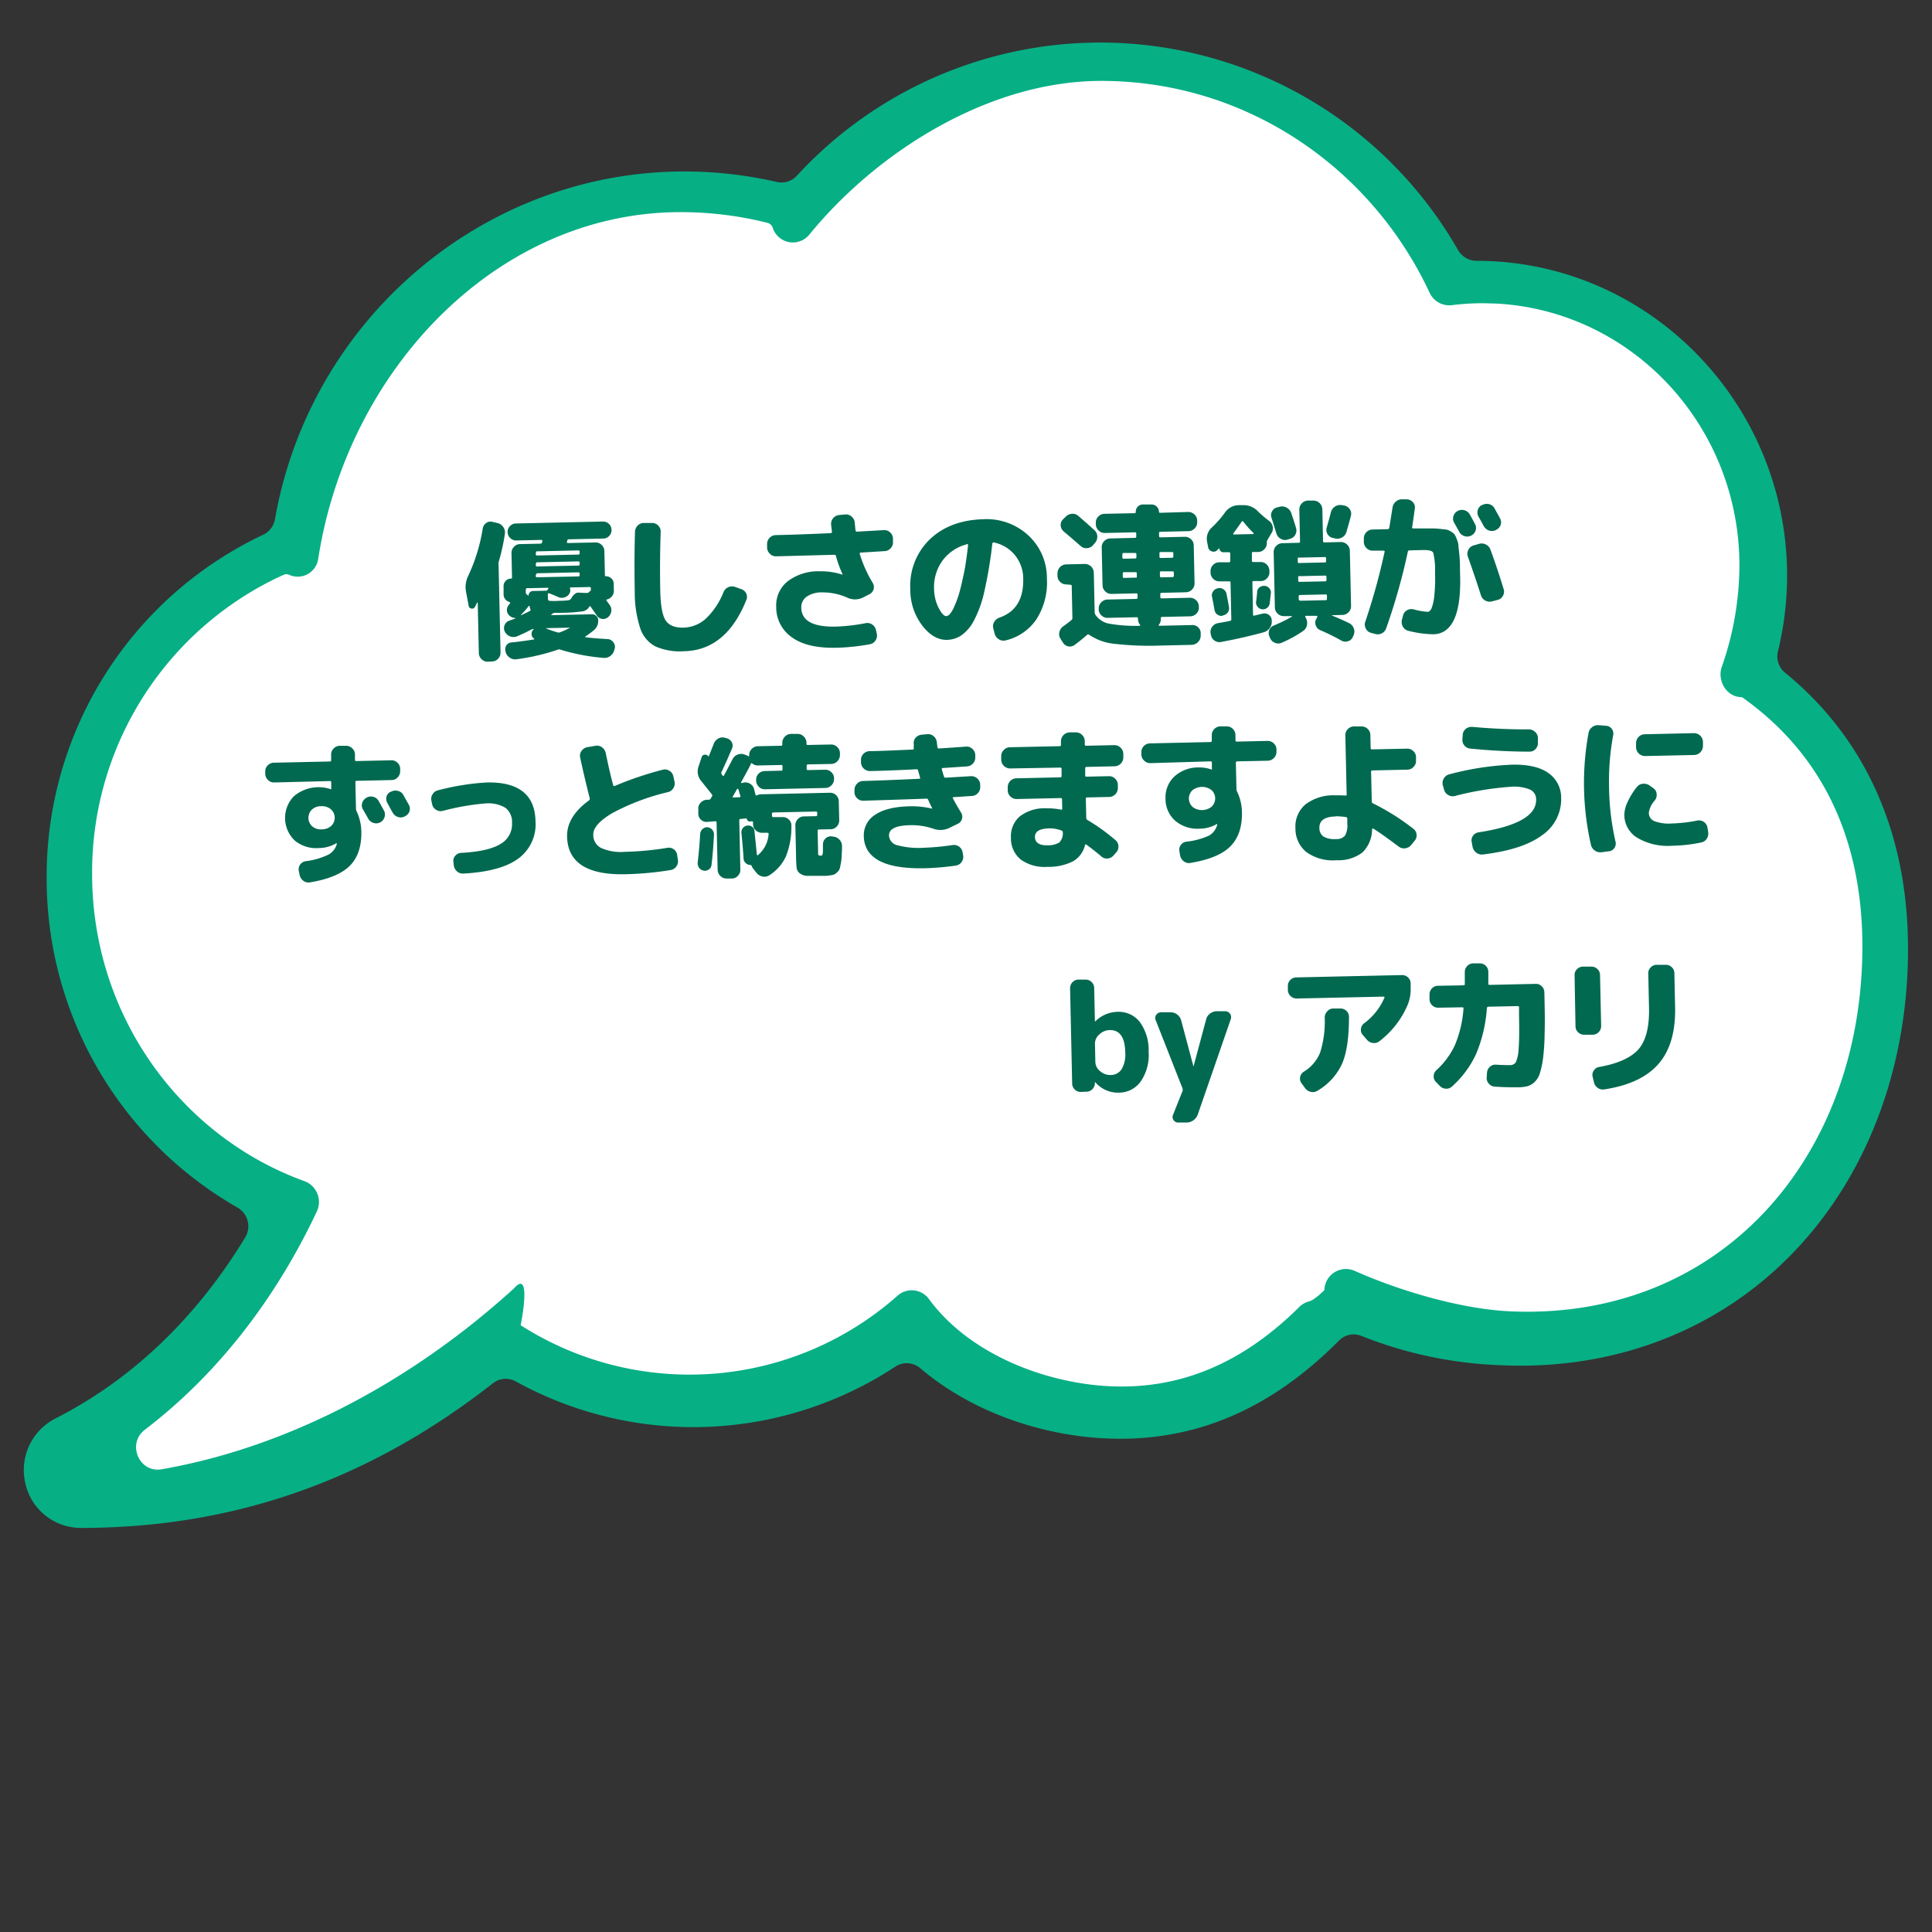
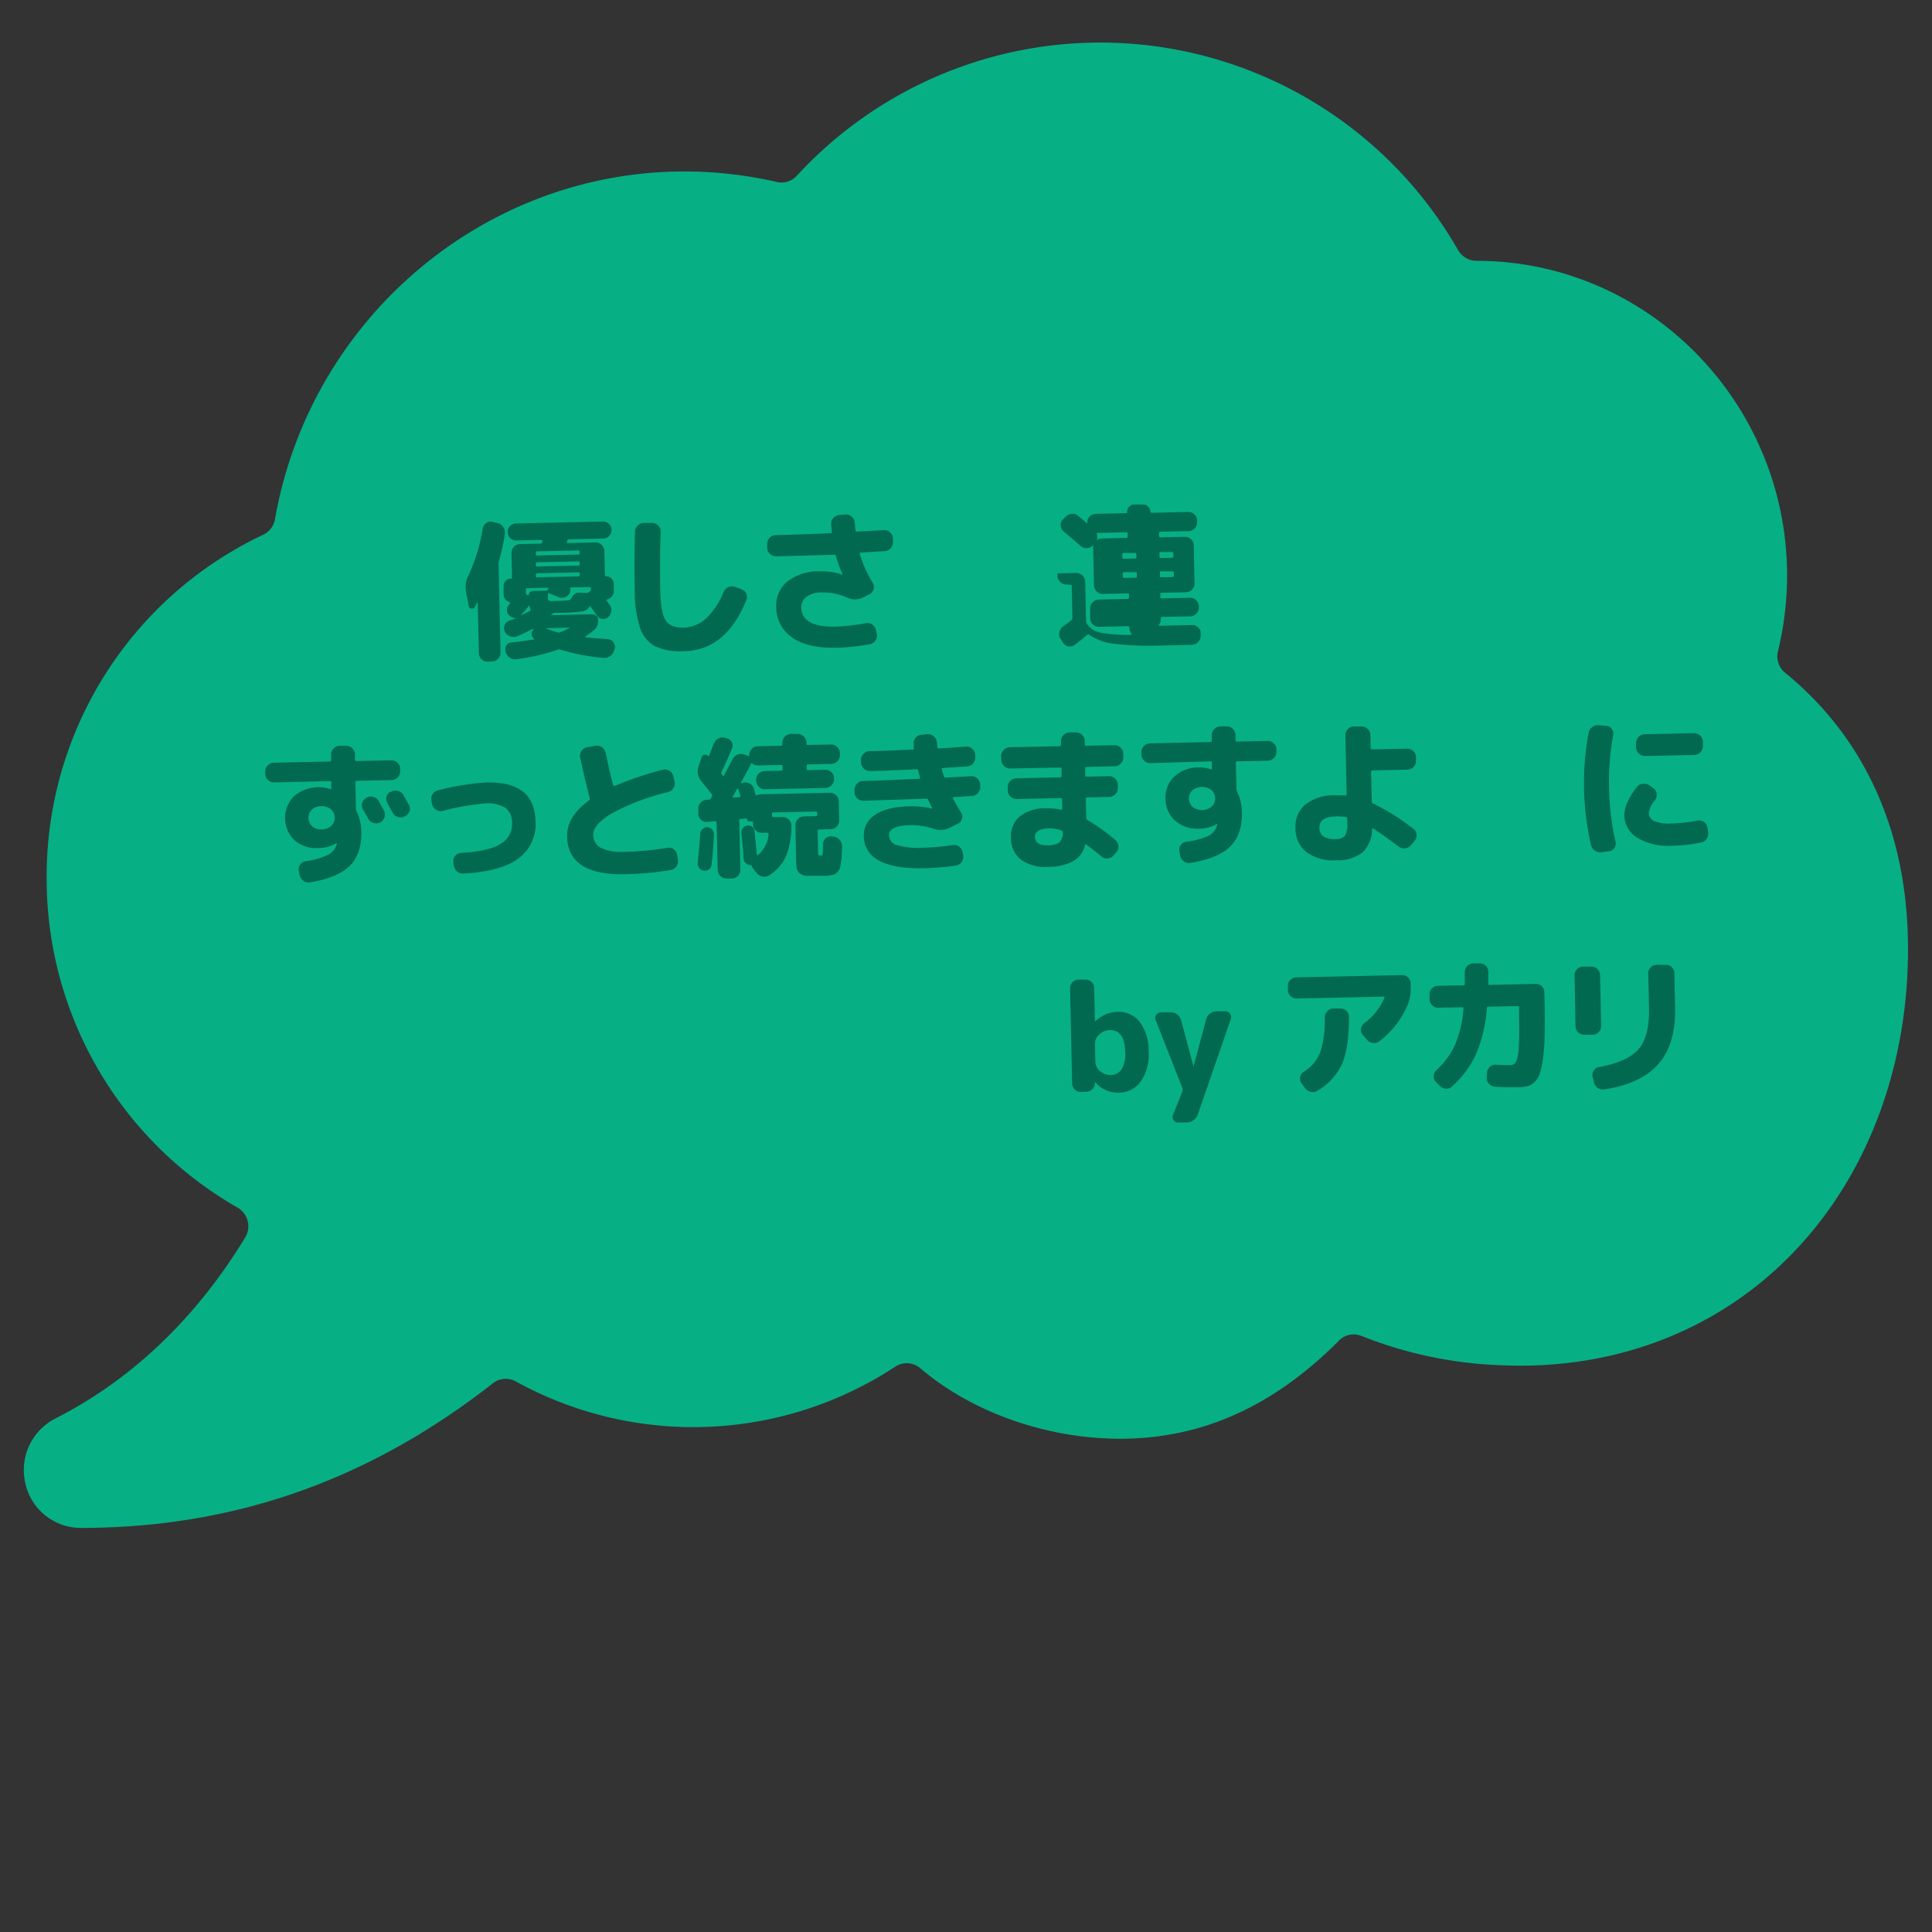
<svg xmlns="http://www.w3.org/2000/svg" id="レイヤー_1" data-name="レイヤー 1" viewBox="0 0 400 400">
  <rect x="0" y="0" width="400" height="400" fill="#333333" stroke="none" />
  <defs>
    <style>.cls-1{fill:#07af85;}.cls-2{fill:#fff;}.cls-3{fill:#006950;}</style>
  </defs>
  <path class="cls-1" d="M369.57,139.27a4.37,4.37,0,0,1-1.47-4.4A66.37,66.37,0,0,0,370,119.24C370,83.26,341.13,54,305.7,54h0a4.44,4.44,0,0,1-3.82-2.22A85.35,85.35,0,0,0,165,36.36a4.3,4.3,0,0,1-4.11,1.33A85.47,85.47,0,0,0,141.7,35.5c-41.73,0-77.53,30.7-84.77,72a4.38,4.38,0,0,1-2.44,3.21,78.21,78.21,0,0,0-44.83,71A78.42,78.42,0,0,0,49.15,250a4.46,4.46,0,0,1,1.62,6.19C43,269,30.54,284,11.45,293.69a12,12,0,0,0-6.2,13.44,11.77,11.77,0,0,0,11.46,9.21c31.65,0,59.6-9.8,85.32-29.93a4.28,4.28,0,0,1,4.72-.42,76.12,76.12,0,0,0,78.63-3.05,4.3,4.3,0,0,1,5.17.35c8.79,7.47,20.67,12.52,33.43,14.1a66.25,66.25,0,0,0,7.91.49c16.89,0,31.77-6.67,45.36-20.35a4.24,4.24,0,0,1,4.62-.94,86.06,86.06,0,0,0,29,6.07c1.33.06,2.64.09,3.9.09,22.93,0,43.66-9,58.37-25.43,14.12-15.74,21.89-37.32,21.89-60.76C395.07,172.6,386.27,152.89,369.57,139.27Z" />
-   <path class="cls-2" d="M360.76,144.41c-1-.68,1,.65,0,0a.77.77,0,0,0-.34-.08c-3-.1-5-3.49-3.9-6.38a64,64,0,0,0,3.61-20.84c0-29.11-22.4-52.87-50.53-54.27-.87,0-1.74-.06-2.62-.06a51.67,51.67,0,0,0-6.38.4A4.46,4.46,0,0,1,296,60.63c-12.11-25.95-38-43.88-68-43.88-23.13,0-46.27,14.48-60.47,31.86A4.38,4.38,0,0,1,160,47.2a1.55,1.55,0,0,0-1.1-1.06l-1.57-.38a73.8,73.8,0,0,0-16.45-1.84c-37.78,0-68.9,32.38-75,71.8A4.29,4.29,0,0,1,59.84,119a1.33,1.33,0,0,0-1.09,0c-.94.42-1.87.86-2.79,1.33a67.66,67.66,0,0,0-36.89,60.59c0,29.38,18.35,54.36,44,63.64a4.59,4.59,0,0,1,2.53,6.25C59.31,264.2,48.28,282.06,30,296c-3.79,2.89-1.21,9,3.45,8.2,26.07-4.55,51.56-18,72.94-37.43,3.55-4.08,1.77,5.9,1.4,7.6h0a64.91,64.91,0,0,0,78.05-6.12,4.41,4.41,0,0,1,6.5.72c7.2,9.82,20.17,16,33.33,17.68,18.4,2.28,32.3-5.14,43.28-16a4.56,4.56,0,0,1,2.11-1.22c1.14-.29,3.07-2.26,3.07-2.26a.4.4,0,0,0,.08-.24,4.46,4.46,0,0,1,6.22-3.83c10.08,4.48,22.73,8,32.35,8.4,43.56,1.89,72.81-32.05,72.81-75.61C385.57,176.91,379.5,157.7,360.76,144.41Z" />
  <path class="cls-3" d="M101,137a1.84,1.84,0,0,1-1.86-1.78l-.23-10.43a.1.1,0,0,0-.1-.06l-.49.94a.63.63,0,0,1-.73.32.66.66,0,0,1-.56-.58l-.54-2.87A5.25,5.25,0,0,1,97,119.1a36.54,36.54,0,0,0,2.95-9.7,1.71,1.71,0,0,1,.73-1.13,1.51,1.51,0,0,1,1.29-.22l1,.23a2,2,0,0,1,1.21.82,1.9,1.9,0,0,1,.35,1.42,41.81,41.81,0,0,1-1.22,5.6,1.45,1.45,0,0,0-.09.54l.41,18.43a1.79,1.79,0,0,1-.5,1.29,1.69,1.69,0,0,1-1.25.57Zm26.09-14.69a1.7,1.7,0,0,1-.38,1.13,1.86,1.86,0,0,1-1,.66c-.17.05-.21.14-.12.26l.66.92a1.82,1.82,0,0,1,.3,1.35,1.9,1.9,0,0,1-.7,1.18,1.48,1.48,0,0,1-1.22.32,1.51,1.51,0,0,1-1.06-.68q-1-1.45-1.29-1.86c-.09-.13-.17-.13-.25,0a2,2,0,0,1-1.53,1,35.7,35.7,0,0,1-4.56.29l-1.15,0a.69.69,0,0,0-.41.2l0,0-.11.08a.38.38,0,0,0-.11.08s-.05.08,0,.12a.1.1,0,0,0,.09,0l8.29-.18a1.24,1.24,0,0,1,.92.35,1.21,1.21,0,0,1,.39.87,2.51,2.51,0,0,1-.92,2.1c-.69.55-1.28,1-1.76,1.29a.06.06,0,0,0,0,.09.1.1,0,0,0,.1.07c1.41.16,3,.28,4.62.37A1.55,1.55,0,0,1,127,133a1.43,1.43,0,0,1,.28,1.24l-.09.29a2.12,2.12,0,0,1-.79,1.25,2,2,0,0,1-1.41.43,41.76,41.76,0,0,1-9-1.72.54.54,0,0,0-.45,0,44.19,44.19,0,0,1-8.59,2,1.94,1.94,0,0,1-1.42-.33,2.14,2.14,0,0,1-.86-1.19l0-.16a1.47,1.47,0,0,1,.21-1.26A1.45,1.45,0,0,1,106,133c1.38-.14,2.89-.34,4.53-.61a.08.08,0,0,0,.08-.07.08.08,0,0,0,0-.09s0,0,0,0,0,0,0,0a1.08,1.08,0,0,1-.55-.94,1.19,1.19,0,0,1,.44-1l0,0a0,0,0,0,0,0-.06.09.09,0,0,0-.07,0,1,1,0,0,0-.41.1c-1.2.63-2.23,1.11-3.07,1.45a2,2,0,0,1-2.46-1.07v0a1.59,1.59,0,0,1,0-1.33,1.62,1.62,0,0,1,1-.9c.42-.14.84-.29,1.24-.45a.12.12,0,0,0,0-.09,1.73,1.73,0,0,1-1.29-.52,1.49,1.49,0,0,1-.49-1.12,1.59,1.59,0,0,1,.47-1.15l.09-.12.09-.11a.16.16,0,0,0,0-.16.14.14,0,0,0-.12-.12,1.66,1.66,0,0,1-1.22-1.68l0-1.56a1.55,1.55,0,0,1,.42-1.12,1.49,1.49,0,0,1,1.08-.48c.17,0,.26-.08.25-.23l-.11-5.06a1.79,1.79,0,0,1,.5-1.29,1.69,1.69,0,0,1,1.25-.57l4.23-.09a.36.36,0,0,0,.34-.24.31.31,0,0,0,.06-.13.49.49,0,0,0,0-.12c0-.2,0-.29-.2-.29l-5.18.12a1.76,1.76,0,0,1-1.8-1.73,1.65,1.65,0,0,1,.49-1.25,1.67,1.67,0,0,1,1.23-.54l18-.4a1.74,1.74,0,0,1,1.79,1.72,1.72,1.72,0,0,1-.48,1.26,1.69,1.69,0,0,1-1.24.54l-7.1.16a.32.32,0,0,0-.35.26.28.28,0,0,1,0,.11.31.31,0,0,1-.07.12c0,.19,0,.28.2.28l5.7-.12a1.72,1.72,0,0,1,1.29.51,1.76,1.76,0,0,1,.57,1.27l.11,5a.2.2,0,0,0,.23.22,1.59,1.59,0,0,1,1.6,1.53Zm-19.23,5.07c.53-.23,1.15-.52,1.84-.88.15-.09.19-.19.12-.32a3.34,3.34,0,0,1-.17-.64s0-.07-.07-.11-.07,0-.09,0a14.33,14.33,0,0,1-1.63,1.86.09.09,0,0,0,0,.06S107.85,127.35,107.87,127.35Zm1-5.31v.64a.48.48,0,0,0,.23.38h0a0,0,0,0,1,0,0l.29.22a0,0,0,0,0,.07,0,.09.09,0,0,0,0-.07.78.78,0,0,1,.26-.61.9.9,0,0,1,.61-.27l2.72-.06a.45.45,0,0,0,.38-.26l.1-.13a.12.12,0,0,0,0-.15.15.15,0,0,0-.15-.07l-4.38.09C109,121.79,108.87,121.87,108.88,122Zm2.07-7.63v.29c0,.19.09.29.26.28l8.54-.19a.25.25,0,0,0,.28-.29v-.29a.26.26,0,0,0-.3-.28l-8.54.19C111,114.12,111,114.22,111,114.41Zm0,2.24V117c0,.19.09.29.26.28l8.54-.18a.26.26,0,0,0,.28-.3v-.32c0-.17-.1-.25-.3-.25l-8.54.19C111.08,116.39,111,116.48,111,116.65Zm0,2.27v.32a.22.22,0,0,0,.26.25l8.54-.18c.19,0,.29-.1.28-.27v-.32c0-.17-.1-.25-.3-.25l-8.54.19A.23.23,0,0,0,111.05,118.92Zm7.06,11-4.86.1s-.07,0-.07,0,0,0,0,.06a21.13,21.13,0,0,0,2.35.81.69.69,0,0,0,.51,0,15.29,15.29,0,0,0,2-.91S118.13,129.93,118.11,129.91Zm3.87-7.32a.87.87,0,0,1,.22-.17.38.38,0,0,0,.25-.39v-.29c0-.17-.1-.25-.29-.24l-3.84.08c-.17,0-.23.08-.19.23a1.25,1.25,0,0,1-.13,1.06,1.6,1.6,0,0,1-.95.75,1.79,1.79,0,0,1-1.25,0c-1.16-.51-1.82-.78-2-.82s-.25,0-.25.19l0,.84c0,.29.11.47.3.52a12.14,12.14,0,0,0,2,0,17.48,17.48,0,0,0,1.88-.1.86.86,0,0,0,.64-.37c.48-.84,1-1.25,1.51-1.22l1.57.07A1.08,1.08,0,0,0,122,122.59Z" />
  <path class="cls-3" d="M141.62,134.83a12.6,12.6,0,0,1-5.93-1,6.6,6.6,0,0,1-3.14-3.76,23.88,23.88,0,0,1-1.13-7.6q-.13-6.49.05-12.39a1.94,1.94,0,0,1,.58-1.3,1.77,1.77,0,0,1,1.3-.5h1.7a1.68,1.68,0,0,1,1.24.55,1.73,1.73,0,0,1,.5,1.27c-.15,4.18-.17,8.27-.09,12.26q.11,4.64,1.15,6.14t3.66,1.44a7.13,7.13,0,0,0,4.57-1.8,15.33,15.33,0,0,0,3.72-5.56,1.91,1.91,0,0,1,2.38-1.07l1.25.45a1.72,1.72,0,0,1,1.07.92,1.65,1.65,0,0,1,0,1.39Q150.32,134.64,141.62,134.83Z" />
  <path class="cls-3" d="M160.69,115.18a1.77,1.77,0,0,1-1.29-.52,1.8,1.8,0,0,1-.58-1.27v-.73a1.8,1.8,0,0,1,.51-1.3,1.76,1.76,0,0,1,1.27-.57q5-.11,11.42-.41c.15,0,.22-.1.22-.29s-.11-.81-.17-1.53a1.74,1.74,0,0,1,.44-1.29,1.86,1.86,0,0,1,1.22-.64l1.28-.12a1.77,1.77,0,0,1,1.3.43,1.81,1.81,0,0,1,.65,1.22c.06.72.12,1.28.17,1.66,0,.17.11.25.32.25l5.53-.31a1.67,1.67,0,0,1,1.29.45,1.74,1.74,0,0,1,.61,1.23l0,.74a1.72,1.72,0,0,1-.46,1.3,1.68,1.68,0,0,1-1.23.62l-5,.31c-.17,0-.23.1-.18.29a26,26,0,0,0,2.69,6,1.66,1.66,0,0,1-.65,2.31l-1.4.71a3.73,3.73,0,0,1-3.26,0,12.49,12.49,0,0,0-5.24-1.07,5.34,5.34,0,0,0-3.18.91,2.65,2.65,0,0,0-1.07,2.29c.06,2.69,2.46,4,7.22,3.88a39.48,39.48,0,0,0,6.1-.71,1.72,1.72,0,0,1,1.35.27,1.88,1.88,0,0,1,.79,1.15l.18.8a1.78,1.78,0,0,1-.28,1.36,1.67,1.67,0,0,1-1.15.78,44.8,44.8,0,0,1-6.89.73q-6.09.14-9.25-2.15a7.53,7.53,0,0,1-3.26-6.28,6.36,6.36,0,0,1,2.31-5.28,10.47,10.47,0,0,1,6.74-2.12,14.07,14.07,0,0,1,4.66.7l.06,0v0a24.9,24.9,0,0,1-1.4-3.84.31.31,0,0,0-.35-.28Q164.65,115.08,160.69,115.18Z" />
-   <path class="cls-3" d="M196,132.48c-1.82,0-3.51-.94-5.08-3a12.13,12.13,0,0,1-2.45-7.43,13.37,13.37,0,0,1,4-10.35q4.17-4,11.11-4.2a12.72,12.72,0,0,1,9.32,3.34,12,12,0,0,1,3.85,8.92,14.12,14.12,0,0,1-2.18,8.47,10.6,10.6,0,0,1-6.38,4.36,1.79,1.79,0,0,1-1.42-.25,1.89,1.89,0,0,1-.85-1.2l-.28-1.08a1.68,1.68,0,0,1,.23-1.34,2.1,2.1,0,0,1,1.1-.87q5-1.74,4.88-8a7.75,7.75,0,0,0-1.74-4.94,7.61,7.61,0,0,0-4.38-2.61c-.15,0-.24.07-.28.26a89.6,89.6,0,0,1-1.65,9.88,23.66,23.66,0,0,1-2.19,6.1,8.58,8.58,0,0,1-2.56,3A5.66,5.66,0,0,1,196,132.48Zm4.11-19.77a9.05,9.05,0,0,0-5,3.39,9.32,9.32,0,0,0-1.72,5.88,8.91,8.91,0,0,0,.94,3.87q.89,1.73,1.59,1.71a1.22,1.22,0,0,0,.76-.45,5.9,5.9,0,0,0,.89-1.53,19.51,19.51,0,0,0,1-2.7c.32-1.09.64-2.49,1-4.2s.61-3.64.86-5.78a.13.13,0,0,0-.05-.16A.17.17,0,0,0,200.09,112.71Z" />
-   <path class="cls-3" d="M220.81,121a1.73,1.73,0,0,1-1.3-.51,1.76,1.76,0,0,1-.57-1.27v-.51a1.86,1.86,0,0,1,1.78-1.86l3.87-.09a1.86,1.86,0,0,1,1.87,1.78l.18,8.23a1,1,0,0,0,.17.54,4.44,4.44,0,0,0,2.65,1.78,31.53,31.53,0,0,0,6.49.48.11.11,0,0,0,.1-.08c0-.06,0-.09,0-.11a1.83,1.83,0,0,1-.44-1.15v-.16c0-.19-.1-.28-.27-.28l-6,.13a1.72,1.72,0,0,1-1.29-.5,1.69,1.69,0,0,1-.57-1.25V126a1.73,1.73,0,0,1,.52-1.29,1.78,1.78,0,0,1,1.27-.58l6-.13c.17,0,.25-.09.25-.26v-.64a.23.23,0,0,0-.27-.25l-2.65.06-2.46.05a1.73,1.73,0,0,1-1.3-.51,1.76,1.76,0,0,1-.57-1.27l-.17-7.87a1.73,1.73,0,0,1,.51-1.28,1.78,1.78,0,0,1,1.27-.55l5.12-.12c.17,0,.26-.1.25-.29v-.61a.23.23,0,0,0-.26-.25l-6.24.14a1.76,1.76,0,0,1-1.29-.51,1.81,1.81,0,0,1-.58-1.27v-.35a1.73,1.73,0,0,1,.51-1.28,1.83,1.83,0,0,1,1.27-.56l6.27-.13c.15,0,.22-.09.22-.26a1.48,1.48,0,0,1,.41-1.09,1.46,1.46,0,0,1,1.06-.45l1.76,0a1.52,1.52,0,0,1,1.57,1.47c0,.17.08.25.23.25L246,106a1.81,1.81,0,0,1,1.29.5,1.69,1.69,0,0,1,.57,1.25v.36a1.73,1.73,0,0,1-.52,1.29,1.76,1.76,0,0,1-1.27.57l-5.85.13a.22.22,0,0,0-.25.26v.61c0,.19.09.28.26.28l5.06-.11a1.75,1.75,0,0,1,1.29.5,1.69,1.69,0,0,1,.57,1.25l.17,7.87a1.84,1.84,0,0,1-1.78,1.86l-5.06.12c-.17,0-.25.09-.25.26l0,.64c0,.17.09.25.26.25l5.85-.13a1.84,1.84,0,0,1,1.87,1.78v.22a1.71,1.71,0,0,1-.51,1.28,1.79,1.79,0,0,1-1.27.56l-5.85.13c-.18,0-.26.1-.25.29v.16a1.74,1.74,0,0,1-.42,1.19c0,.09,0,.15.1.19l6.84-.15a1.64,1.64,0,0,1,1.26.52,1.59,1.59,0,0,1,.48,1.27l0,.45a1.85,1.85,0,0,1-.58,1.31,1.92,1.92,0,0,1-1.33.55l-6.21.14a63.62,63.62,0,0,1-9.77-.36,11.19,11.19,0,0,1-5.2-1.87.33.33,0,0,0-.41,0c-.84.75-1.71,1.45-2.61,2.11a1.63,1.63,0,0,1-1.31.29,1.66,1.66,0,0,1-1.1-.78l-.5-.79a1.74,1.74,0,0,1-.24-1.37,2,2,0,0,1,.79-1.2c.59-.42,1.16-.85,1.7-1.29a.46.46,0,0,0,.21-.42l-.14-6.65c0-.17-.1-.26-.29-.25Zm-.19-14a2,2,0,0,1,1.29-.62,1.76,1.76,0,0,1,1.34.43q1.81,1.56,3.32,2.94a1.74,1.74,0,0,1,.61,1.27,1.86,1.86,0,0,1-.45,1.35l-.44.52a1.76,1.76,0,0,1-1.25.6,1.67,1.67,0,0,1-1.31-.45c-1.56-1.37-2.73-2.36-3.49-3a1.74,1.74,0,0,1-.63-1.19,1.58,1.58,0,0,1,.42-1.27Zm14.66,8.38,0-.64c0-.17-.09-.25-.26-.25l-2.4,0a.24.24,0,0,0-.25.27l0,.63c0,.2.09.29.26.29l2.4-.06C235.2,115.65,235.28,115.55,235.28,115.36Zm.09,4,0-.67c0-.17-.09-.25-.26-.25l-2.4,0a.23.23,0,0,0-.25.26v.68a.23.23,0,0,0,.26.25l2.41-.06C235.29,119.65,235.37,119.56,235.37,119.39Zm4.69-4.77,0,.64c0,.19.09.28.26.28l2.33-.05c.2,0,.29-.11.28-.3v-.64c0-.17-.1-.25-.29-.25l-2.34,0A.24.24,0,0,0,240.06,114.62Zm.09,4v.67a.23.23,0,0,0,.27.25l2.33-.05c.19,0,.29-.1.28-.27v-.67c0-.17-.1-.25-.3-.25l-2.33,0A.24.24,0,0,0,240.15,118.62Z" />
-   <path class="cls-3" d="M250.17,113.47l-.25-1.28a3.15,3.15,0,0,1,1-3,21.19,21.19,0,0,0,2.71-3.1,3.53,3.53,0,0,1,2.85-1.5l.9,0a4,4,0,0,1,3.06,1.28,24.3,24.3,0,0,0,2.25,1.93,1.92,1.92,0,0,1,.8,1.17,1.73,1.73,0,0,1-.23,1.38l-.83,1.4a1,1,0,0,0-.15.51v.16a1.72,1.72,0,0,1-.51,1.29,1.76,1.76,0,0,1-1.27.57l-1.06,0c-.17,0-.25.09-.25.26l0,1.57c0,.17.09.25.26.25l1.54,0a1.68,1.68,0,0,1,1.27.52,1.78,1.78,0,0,1,.56,1.27v.29a1.75,1.75,0,0,1-.5,1.29,1.69,1.69,0,0,1-1.25.57l-1.53,0c-.17,0-.26.09-.25.26l.14,6.72a.4.4,0,0,0,.07.18.14.14,0,0,0,.16,0l.89-.21.9-.21a1.5,1.5,0,0,1,1.25.26,1.42,1.42,0,0,1,.6,1.11l0,.19a2.13,2.13,0,0,1-.44,1.45,2.26,2.26,0,0,1-1.24.86q-4.51,1.22-8.82,2a1.67,1.67,0,0,1-1.35-.29,1.65,1.65,0,0,1-.73-1.16l-.08-.35a1.78,1.78,0,0,1,.33-1.34,1.85,1.85,0,0,1,1.17-.75c1.21-.21,2.05-.37,2.51-.47a.32.32,0,0,0,.28-.36l-.16-7.58c0-.17-.1-.25-.3-.25l-2,0a1.7,1.7,0,0,1-1.28-.52,1.82,1.82,0,0,1-.56-1.27v-.28a1.78,1.78,0,0,1,.5-1.3,1.69,1.69,0,0,1,1.25-.57l2.05,0c.19,0,.28-.09.28-.26l0-1.57c0-.17-.11-.26-.3-.25l-1.12,0a.74.74,0,0,1-.56-.21.7.7,0,0,1-.25-.57.21.21,0,0,0,0-.06,0,0,0,0,0-.06,0,1.46,1.46,0,0,1-.22.23,2,2,0,0,0-.25.23,1,1,0,0,1-1,.21A1.09,1.09,0,0,1,250.17,113.47Zm3,14a1.34,1.34,0,0,1-1.11-.22,1.39,1.39,0,0,1-.61-1c-.13-.7-.29-1.59-.51-2.68a1.36,1.36,0,0,1,.22-1.12,1.49,1.49,0,0,1,1-.66,1.36,1.36,0,0,1,1.12.2,1.46,1.46,0,0,1,.66,1c.22,1.09.39,2,.51,2.68a1.47,1.47,0,0,1-.25,1.13A1.6,1.6,0,0,1,253.17,127.42Zm2.19-17c-.09.13-.05.19.1.19l4-.09s.07,0,.09-.08,0-.09,0-.11a20.81,20.81,0,0,1-2.14-2.39c-.13-.13-.23-.12-.32,0C256.35,109.06,255.77,109.89,255.36,110.41Zm5.39,11.18a1.4,1.4,0,0,1,1.05-.35,1.38,1.38,0,0,1,1,.5,1.29,1.29,0,0,1,.32,1l-.24,2.12a1.37,1.37,0,0,1-.55.94,1.35,1.35,0,0,1-1.05.28,1.39,1.39,0,0,1-.94-.56,1.33,1.33,0,0,1-.28-1q.17-1.22.21-1.92A1.4,1.4,0,0,1,260.75,121.59Zm11.74,6.59.24-.52c.06-.15,0-.22-.16-.22l-2.18,0a.16.16,0,0,0-.14.08.11.11,0,0,0,0,.15l.1.19a2.14,2.14,0,0,1,.24,1.49,1.86,1.86,0,0,1-.82,1.24,24.65,24.65,0,0,1-4.43,2.43,1.69,1.69,0,0,1-1.39,0,1.79,1.79,0,0,1-1-1l-.14-.32a1.74,1.74,0,0,1,0-1.36,1.62,1.62,0,0,1,1-.93,34.12,34.12,0,0,0,3.7-1.81.11.11,0,0,0-.06-.1l-1.63,0a1.76,1.76,0,0,1-1.3-.52,1.72,1.72,0,0,1-.57-1.26l-.25-11.46a1.86,1.86,0,0,1,1.78-1.86l3.43-.08c.17,0,.25-.1.25-.29l-.15-6.59a1.86,1.86,0,0,1,1.79-1.86l1.12,0a1.86,1.86,0,0,1,1.86,1.79l.14,6.59c0,.19.1.28.27.28l3.42-.08a1.86,1.86,0,0,1,1.86,1.79l.25,11.45a1.72,1.72,0,0,1-.51,1.29,1.76,1.76,0,0,1-1.27.57l-2.11.05s-.06,0-.06,0a.11.11,0,0,0,0,.07c1.29.52,2.5,1.06,3.62,1.61a1.92,1.92,0,0,1,.92,1.1,1.88,1.88,0,0,1-.1,1.45l-.15.32a1.52,1.52,0,0,1-1,.85,1.64,1.64,0,0,1-1.32-.13,42.22,42.22,0,0,0-4.4-2.17,1.74,1.74,0,0,1-.93-1A1.62,1.62,0,0,1,272.49,128.18Zm-8.24-17.81c-.2-.72-.55-1.8-1-3.24a1.55,1.55,0,0,1,.12-1.33,1.6,1.6,0,0,1,1.05-.81l.54-.14a2,2,0,0,1,1.43.19,2.08,2.08,0,0,1,.94,1.1c.39,1.13.72,2.16,1,3.12a1.75,1.75,0,0,1-.14,1.36,1.7,1.7,0,0,1-1.09.87l-.57.18a1.64,1.64,0,0,1-1.36-.18A1.82,1.82,0,0,1,264.25,110.37Zm4.44,5.28v.61a.23.23,0,0,0,.26.25l5.35-.12c.17,0,.25-.09.25-.26l0-.61c0-.17-.09-.25-.26-.25l-5.34.12C268.77,115.39,268.69,115.48,268.69,115.65Zm.09,3.87v.61c0,.19.09.29.26.28l5.34-.11c.17,0,.26-.11.25-.3v-.61c0-.19-.09-.28-.26-.28l-5.34.12C268.85,119.23,268.77,119.33,268.78,119.52Zm.36,4.8,5.34-.12c.17,0,.25-.1.25-.29l0-.65c0-.17-.09-.25-.26-.25l-5.34.12a.23.23,0,0,0-.25.26V124C268.88,124.23,269,124.32,269.14,124.32Zm9.13-19.73a1.78,1.78,0,0,1,1.17.76,1.57,1.57,0,0,1,.26,1.32c-.12.54-.44,1.69-.95,3.45a1.84,1.84,0,0,1-.89,1.09,2,2,0,0,1-1.42.21l-.55-.12a1.64,1.64,0,0,1-1.06-.81,1.69,1.69,0,0,1-.14-1.34c.28-1,.57-2,.86-3.16a2,2,0,0,1,2.21-1.48Z" />
-   <path class="cls-3" d="M283.77,131a1.6,1.6,0,0,1-1-.88,1.76,1.76,0,0,1-.1-1.4,132.14,132.14,0,0,0,4-14.49c0-.15,0-.22-.23-.22l-2.2,0a1.79,1.79,0,0,1-1.3-.51,1.76,1.76,0,0,1-.57-1.27v-.74a1.84,1.84,0,0,1,1.78-1.86l3.17-.07c.17,0,.27-.1.31-.29s.28-1.68.68-4.18a1.93,1.93,0,0,1,.71-1.26,1.87,1.87,0,0,1,1.36-.45l.93,0a1.75,1.75,0,0,1,1.23.62,1.47,1.47,0,0,1,.38,1.27c-.11.88-.29,2.17-.55,3.88,0,.18,0,.26.23.26l1.72,0,2.08,0a14.3,14.3,0,0,1,1.64.08l1.33.14a2.73,2.73,0,0,1,1,.4,3.26,3.26,0,0,1,.75.57,5.27,5.27,0,0,1,.48,1,4.33,4.33,0,0,1,.35,1.23c0,.34.08.9.16,1.69s.13,1.49.15,2.11,0,1.52.05,2.69q.27,11.87-5.56,12a22.24,22.24,0,0,1-5.17-.72,1.73,1.73,0,0,1-1.12-.84,2,2,0,0,1-.21-1.44l.24-.9a1.66,1.66,0,0,1,.81-1.07,1.77,1.77,0,0,1,1.37-.19,14.17,14.17,0,0,0,2.92.51c.3,0,.56-.24.79-.71a9.64,9.64,0,0,0,.57-2.57,33.67,33.67,0,0,0,.16-4.76,15.26,15.26,0,0,0-.38-4.2c-.2-.39-.88-.57-2.06-.55l-2.84.07a.32.32,0,0,0-.35.26A127.24,127.24,0,0,1,287,130.07a1.86,1.86,0,0,1-2.34,1.17Zm17.3-22.78a1.62,1.62,0,0,1-.16-1.34,1.79,1.79,0,0,1,.87-1.08h0a1.82,1.82,0,0,1,1.41-.16,1.8,1.8,0,0,1,1.11.87c.24.43.61,1.08,1.09,2a1.71,1.71,0,0,1,.1,1.38,1.73,1.73,0,0,1-.91,1,1.76,1.76,0,0,1-1.4.1,1.84,1.84,0,0,1-1.08-.91C302,109.89,301.66,109.27,301.07,108.22Zm5.09,4.4a1.82,1.82,0,0,1,1.39.08,1.85,1.85,0,0,1,1,1c1,2.75,1.94,5.52,2.77,8.29a1.71,1.71,0,0,1-.16,1.38,1.65,1.65,0,0,1-1.07.83l-1.21.31a1.88,1.88,0,0,1-2.27-1.26c-.75-2.39-1.66-5.06-2.7-8a1.77,1.77,0,0,1,.08-1.37,1.66,1.66,0,0,1,1-.92Zm1.07-3.61-.53-1c-.25-.44-.44-.77-.57-1a1.76,1.76,0,0,1-.18-1.37,1.65,1.65,0,0,1,.86-1.08l.1,0a1.9,1.9,0,0,1,1.4-.18,1.73,1.73,0,0,1,1.11.86c.73,1.33,1.11,2,1.13,2.06a1.69,1.69,0,0,1,.15,1.37,1.72,1.72,0,0,1-.9,1l-.09.07a1.88,1.88,0,0,1-2.48-.78Z" />
+   <path class="cls-3" d="M220.81,121a1.73,1.73,0,0,1-1.3-.51,1.76,1.76,0,0,1-.57-1.27v-.51l3.87-.09a1.86,1.86,0,0,1,1.87,1.78l.18,8.23a1,1,0,0,0,.17.54,4.44,4.44,0,0,0,2.65,1.78,31.53,31.53,0,0,0,6.49.48.11.11,0,0,0,.1-.08c0-.06,0-.09,0-.11a1.83,1.83,0,0,1-.44-1.15v-.16c0-.19-.1-.28-.27-.28l-6,.13a1.72,1.72,0,0,1-1.29-.5,1.69,1.69,0,0,1-.57-1.25V126a1.73,1.73,0,0,1,.52-1.29,1.78,1.78,0,0,1,1.27-.58l6-.13c.17,0,.25-.09.25-.26v-.64a.23.23,0,0,0-.27-.25l-2.65.06-2.46.05a1.73,1.73,0,0,1-1.3-.51,1.76,1.76,0,0,1-.57-1.27l-.17-7.87a1.73,1.73,0,0,1,.51-1.28,1.78,1.78,0,0,1,1.27-.55l5.12-.12c.17,0,.26-.1.25-.29v-.61a.23.23,0,0,0-.26-.25l-6.24.14a1.76,1.76,0,0,1-1.29-.51,1.81,1.81,0,0,1-.58-1.27v-.35a1.73,1.73,0,0,1,.51-1.28,1.83,1.83,0,0,1,1.27-.56l6.27-.13c.15,0,.22-.09.22-.26a1.48,1.48,0,0,1,.41-1.09,1.46,1.46,0,0,1,1.06-.45l1.76,0a1.52,1.52,0,0,1,1.57,1.47c0,.17.08.25.23.25L246,106a1.81,1.81,0,0,1,1.29.5,1.69,1.69,0,0,1,.57,1.25v.36a1.73,1.73,0,0,1-.52,1.29,1.76,1.76,0,0,1-1.27.57l-5.85.13a.22.22,0,0,0-.25.26v.61c0,.19.09.28.26.28l5.06-.11a1.75,1.75,0,0,1,1.29.5,1.69,1.69,0,0,1,.57,1.25l.17,7.87a1.84,1.84,0,0,1-1.78,1.86l-5.06.12c-.17,0-.25.09-.25.26l0,.64c0,.17.09.25.26.25l5.85-.13a1.84,1.84,0,0,1,1.87,1.78v.22a1.71,1.71,0,0,1-.51,1.28,1.79,1.79,0,0,1-1.27.56l-5.85.13c-.18,0-.26.1-.25.29v.16a1.74,1.74,0,0,1-.42,1.19c0,.09,0,.15.1.19l6.84-.15a1.64,1.64,0,0,1,1.26.52,1.59,1.59,0,0,1,.48,1.27l0,.45a1.85,1.85,0,0,1-.58,1.31,1.92,1.92,0,0,1-1.33.55l-6.21.14a63.62,63.62,0,0,1-9.77-.36,11.19,11.19,0,0,1-5.2-1.87.33.33,0,0,0-.41,0c-.84.75-1.71,1.45-2.61,2.11a1.63,1.63,0,0,1-1.31.29,1.66,1.66,0,0,1-1.1-.78l-.5-.79a1.74,1.74,0,0,1-.24-1.37,2,2,0,0,1,.79-1.2c.59-.42,1.16-.85,1.7-1.29a.46.46,0,0,0,.21-.42l-.14-6.65c0-.17-.1-.26-.29-.25Zm-.19-14a2,2,0,0,1,1.29-.62,1.76,1.76,0,0,1,1.34.43q1.81,1.56,3.32,2.94a1.74,1.74,0,0,1,.61,1.27,1.86,1.86,0,0,1-.45,1.35l-.44.52a1.76,1.76,0,0,1-1.25.6,1.67,1.67,0,0,1-1.31-.45c-1.56-1.37-2.73-2.36-3.49-3a1.74,1.74,0,0,1-.63-1.19,1.58,1.58,0,0,1,.42-1.27Zm14.66,8.38,0-.64c0-.17-.09-.25-.26-.25l-2.4,0a.24.24,0,0,0-.25.27l0,.63c0,.2.09.29.26.29l2.4-.06C235.2,115.65,235.28,115.55,235.28,115.36Zm.09,4,0-.67c0-.17-.09-.25-.26-.25l-2.4,0a.23.23,0,0,0-.25.26v.68a.23.23,0,0,0,.26.25l2.41-.06C235.29,119.65,235.37,119.56,235.37,119.39Zm4.69-4.77,0,.64c0,.19.09.28.26.28l2.33-.05c.2,0,.29-.11.28-.3v-.64c0-.17-.1-.25-.29-.25l-2.34,0A.24.24,0,0,0,240.06,114.62Zm.09,4v.67a.23.23,0,0,0,.27.25l2.33-.05c.19,0,.29-.1.28-.27v-.67c0-.17-.1-.25-.3-.25l-2.33,0A.24.24,0,0,0,240.15,118.62Z" />
  <path class="cls-3" d="M56.78,162a1.72,1.72,0,0,1-1.29-.51,1.76,1.76,0,0,1-.57-1.27v-.48a1.7,1.7,0,0,1,.51-1.27,1.79,1.79,0,0,1,1.27-.56l11.62-.25q.25,0,.24-.3l0-1.12a1.68,1.68,0,0,1,.52-1.27,1.75,1.75,0,0,1,1.26-.56l1.28,0a1.76,1.76,0,0,1,1.3.52,1.73,1.73,0,0,1,.57,1.27l0,1.08c0,.19.09.29.26.29l7.27-.16a1.69,1.69,0,0,1,1.27.5,1.71,1.71,0,0,1,.56,1.25v.48a1.79,1.79,0,0,1-.5,1.29,1.7,1.7,0,0,1-1.25.57l-7.27.16c-.17,0-.25.1-.25.29l.12,5.51a1.45,1.45,0,0,0,.11.47,10.29,10.29,0,0,1,1,4.18q.11,4.61-2.36,7.11c-1.64,1.66-4.39,2.82-8.26,3.46a1.7,1.7,0,0,1-1.37-.31,2,2,0,0,1-.78-1.21l-.18-.86a1.71,1.71,0,0,1,1.43-2A15,15,0,0,0,68,176.94a3.58,3.58,0,0,0,1.72-2.14.1.1,0,0,0,0-.08.13.13,0,0,1,0-.08v-.06h-.1a7.1,7.1,0,0,1-3.69,1A6.91,6.91,0,0,1,61,174a6.45,6.45,0,0,1-.15-9.15,7.9,7.9,0,0,1,7.73-1.42l0,0h0s0,0,0-.06l0-1.38c0-.19-.09-.28-.26-.28Zm11.79,9a2.33,2.33,0,0,0-.08-3.46,2.93,2.93,0,0,0-2-.63,2.77,2.77,0,0,0-1.93.72,2.39,2.39,0,0,0,.07,3.45,2.77,2.77,0,0,0,2,.63A2.93,2.93,0,0,0,68.57,171Zm7.33-5.86a1.76,1.76,0,0,1,1.4-.16,1.8,1.8,0,0,1,1.11.87l1.1,2a1.82,1.82,0,0,1-.81,2.42,1.78,1.78,0,0,1-1.41.09,1.88,1.88,0,0,1-1.08-.9c-.09-.19-.44-.81-1.06-1.87a1.61,1.61,0,0,1-.16-1.34,1.75,1.75,0,0,1,.87-1.07Zm7.6-.55,1.13,2a1.67,1.67,0,0,1,.15,1.38,1.7,1.7,0,0,1-.89,1l-.1.06a1.77,1.77,0,0,1-1.39.12,1.85,1.85,0,0,1-1.09-.89c-.13-.21-.32-.54-.56-1s-.43-.77-.54-1A1.78,1.78,0,0,1,80,165a1.59,1.59,0,0,1,.85-1.07l.1,0a1.8,1.8,0,0,1,1.4-.18A1.67,1.67,0,0,1,83.5,164.55Z" />
  <path class="cls-3" d="M89.48,166.56l-.15-.73a1.73,1.73,0,0,1,.23-1.38,1.76,1.76,0,0,1,1.13-.83A51.74,51.74,0,0,1,100.77,162q9.92-.21,10.1,8a8.8,8.8,0,0,1-3.51,7.72q-3.63,2.72-11.42,3.14a1.77,1.77,0,0,1-1.34-.47,1.94,1.94,0,0,1-.65-1.28l-.08-.67a1.57,1.57,0,0,1,.4-1.28,1.71,1.71,0,0,1,1.22-.58c3.79-.21,6.51-.83,8.14-1.85a4.69,4.69,0,0,0,2.38-4.34,3.72,3.72,0,0,0-1.36-3.14,7,7,0,0,0-4.23-.9,50.35,50.35,0,0,0-8.77,1.54,1.67,1.67,0,0,1-1.35-.23A1.72,1.72,0,0,1,89.48,166.56Z" />
  <path class="cls-3" d="M129.49,181q-11.9.27-12.08-7.8-.09-4.12,4.54-7.49a.41.41,0,0,0,.16-.39q-1.12-4.4-2-8.5a1.67,1.67,0,0,1,.29-1.35,1.84,1.84,0,0,1,1.17-.77l1.69-.29a1.73,1.73,0,0,1,1.35.29,2,2,0,0,1,.79,1.17q.85,4.11,1.55,6.69.07.28.36.15a70.63,70.63,0,0,1,9.91-3.35,1.7,1.7,0,0,1,1.35.21,1.73,1.73,0,0,1,.83,1.11l.24,1.09a1.76,1.76,0,0,1-.22,1.39,1.73,1.73,0,0,1-1.13.84,47,47,0,0,0-11.62,4.4c-2.59,1.57-3.87,3-3.84,4.43a3,3,0,0,0,1.61,2.73,10,10,0,0,0,4.93.8,61.72,61.72,0,0,0,8.82-.83,1.68,1.68,0,0,1,1.32.32,1.7,1.7,0,0,1,.69,1.17l.15,1a1.82,1.82,0,0,1-.33,1.39,1.8,1.8,0,0,1-1.22.73A66.85,66.85,0,0,1,129.49,181Z" />
  <path class="cls-3" d="M167.29,158.26c-.19,0-.28.1-.28.29l0,.61a.25.25,0,0,0,.29.28l3.52-.08a1.79,1.79,0,0,1,1.29.5,1.7,1.7,0,0,1,.57,1.25v.16a1.8,1.8,0,0,1-.52,1.3,1.75,1.75,0,0,1-1.27.57l-12.51.27a1.7,1.7,0,0,1-1.27-.51,1.79,1.79,0,0,1-.56-1.27v-.16a1.79,1.79,0,0,1,1.75-1.83l3.46-.08c.17,0,.25-.1.25-.29l0-.61c0-.19-.09-.29-.26-.28l-4.83.1a1.72,1.72,0,0,1-1.19-.42c-.13-.08-.22-.07-.26,0a1.34,1.34,0,0,1-.15.42c-.82,1.55-1.44,2.71-1.88,3.46,0,.11,0,.18.14.19l.25-.07a1.81,1.81,0,0,1,1.4.17,1.76,1.76,0,0,1,.87,1.06c.07.26.17.66.31,1.21.05.2.16.25.33.16a1.78,1.78,0,0,1,.82-.21l14.27-.32a1.79,1.79,0,0,1,1.83,1.76l.09,3.93a1.79,1.79,0,0,1-.5,1.29,1.69,1.69,0,0,1-1.25.57l-2.47.06c-.17,0-.25.1-.25.29l.1,4.48a1.4,1.4,0,0,0,.08.56s.2.08.48.07a.39.39,0,0,0,.22,0c.05,0,.09-.11.14-.27a2.41,2.41,0,0,0,.08-.69c0-.3,0-.76,0-1.38a1.63,1.63,0,0,1,.57-1.23,1.53,1.53,0,0,1,1.25-.41l.35.06a1.87,1.87,0,0,1,1.28.66,1.9,1.9,0,0,1,.5,1.35c0,.79-.05,1.44-.07,2a11,11,0,0,1-.16,1.47c-.09.46-.16.82-.23,1.08a1.54,1.54,0,0,1-.44.71,3.44,3.44,0,0,1-.56.48,2.37,2.37,0,0,1-.83.24c-.39.06-.74.1-1,.12l-1.37,0c-1.24,0-2.13,0-2.67,0a2.62,2.62,0,0,1-1.39-.5,1.67,1.67,0,0,1-.67-1.11,21.61,21.61,0,0,1-.12-2.17l-.15-6.66a1.79,1.79,0,0,1,.5-1.29,1.69,1.69,0,0,1,1.25-.57l2.5-.05a.26.26,0,0,0,.28-.3v-.41c0-.17-.1-.26-.29-.25l-8.8.19c-.19,0-.29.09-.28.26v.42a.26.26,0,0,0,.3.28l1.89,0a1.75,1.75,0,0,1,1.29.5,1.59,1.59,0,0,1,.54,1.25,16.54,16.54,0,0,1-1.14,6.41,9.3,9.3,0,0,1-3.44,3.9,1.86,1.86,0,0,1-1.42.24,2.13,2.13,0,0,1-1.25-.79l-.72-.91a1.87,1.87,0,0,1-.23-.44.35.35,0,0,0-.36-.25,1.4,1.4,0,0,1-.91-.4,1.35,1.35,0,0,1-.43-.89c-.07-1.27-.22-3.05-.44-5.33a1.32,1.32,0,0,1,.28-1,1.35,1.35,0,0,1,.93-.53,1.3,1.3,0,0,1,1,.25,1.14,1.14,0,0,1,.48.87c.3,2.83.46,4.45.49,4.85a.15.15,0,0,0,.08.14.11.11,0,0,0,.15,0,6.18,6.18,0,0,0,2.21-4.33c0-.2,0-.29-.27-.29l-1.08,0a1.83,1.83,0,0,1-1.3-.5,1.7,1.7,0,0,1-.57-1.25v-.39c0-.19-.09-.26-.26-.22l-.19,0a.67.67,0,0,1-.84-.52c0-.07-.05-.1-.13-.1l-1.15.12c-.19,0-.29.1-.28.3l.22,10.17a1.75,1.75,0,0,1-.5,1.29,1.69,1.69,0,0,1-1.25.57l-1.09,0a1.86,1.86,0,0,1-1.86-1.79l-.22-9.82c0-.17-.1-.25-.29-.25l-1.6.13a1.6,1.6,0,0,1-1.29-.4,1.69,1.69,0,0,1-.6-1.22l0-1a1.68,1.68,0,0,1,.45-1.32,1.93,1.93,0,0,1,1.26-.64l.42,0a.49.49,0,0,0,.44-.26.92.92,0,0,1,.13-.21l.12-.21a.35.35,0,0,0,0-.42l-2.17-2.71a3.1,3.1,0,0,1-.59-3.12l.63-1.9a.67.67,0,0,1,.59-.49.7.7,0,0,1,.72.27c.09.08.15.08.19,0,.45-1.12.77-1.95,1-2.51a2,2,0,0,1,.94-1.11,1.76,1.76,0,0,1,1.4-.16l.42.12a1.62,1.62,0,0,1,1,.84,1.5,1.5,0,0,1,0,1.31q-1.06,2.52-2.13,4.78a.43.43,0,0,0,0,.48l.2.29a.23.23,0,0,0,.16.06.13.13,0,0,0,.13-.07c.28-.52.87-1.63,1.75-3.33a2,2,0,0,1,2.54-1l.32.12a1.64,1.64,0,0,1,.42.21c.13.09.19.05.19-.1v-.09a1.8,1.8,0,0,1,.51-1.3,1.76,1.76,0,0,1,1.27-.57l4.83-.1c.17,0,.26-.09.25-.27v-.31a1.8,1.8,0,0,1,.52-1.3,1.76,1.76,0,0,1,1.27-.57l1.34,0a1.73,1.73,0,0,1,1.29.52,1.8,1.8,0,0,1,.58,1.27V154c0,.17.1.25.3.24l4.76-.1a1.77,1.77,0,0,1,1.3.52,1.72,1.72,0,0,1,.57,1.26v.39a1.86,1.86,0,0,1-1.79,1.86Zm-21.53,22a1.39,1.39,0,0,1-1-.57,1.6,1.6,0,0,1-.31-1.1q.38-3.36.51-5.93a1.54,1.54,0,0,1,.48-1,1.37,1.37,0,0,1,1-.39,1.49,1.49,0,0,1,1.38,1.54c-.12,2.39-.29,4.48-.51,6.25a1.23,1.23,0,0,1-.54.94A1.37,1.37,0,0,1,145.76,180.27Zm7.35-15.2a.28.28,0,0,0,.17-.1.19.19,0,0,0,0-.2c-.09-.31-.23-.77-.41-1.36a.13.13,0,0,0-.1-.08s-.08,0-.13,0-.25.44-.46.79-.36.62-.46.8,0,.19.13.19Z" />
  <path class="cls-3" d="M178.74,165.78a1.69,1.69,0,0,1-1.27-.5,1.71,1.71,0,0,1-.56-1.25v-.48a1.86,1.86,0,0,1,1.79-1.86q3.8-.09,11.6-.45c.17,0,.24-.09.19-.26l-.42-1.49c0-.15-.13-.23-.32-.22-3.58.18-6.79.31-9.63.37a1.86,1.86,0,0,1-1.86-1.78v-.48a1.75,1.75,0,0,1,.51-1.31,1.83,1.83,0,0,1,1.3-.56c1.94,0,4.9-.15,8.86-.32.22,0,.3-.1.25-.29a2.15,2.15,0,0,1,0-.45,2.15,2.15,0,0,0,0-.45,1.58,1.58,0,0,1,.4-1.27,1.88,1.88,0,0,1,1.25-.62L192,152a1.75,1.75,0,0,1,1.31.43,1.85,1.85,0,0,1,.65,1.25l.12,1a.31.31,0,0,0,.32.28c1.24-.07,3.09-.2,5.56-.38a1.67,1.67,0,0,1,1.32.43,1.77,1.77,0,0,1,.64,1.26v.48a1.83,1.83,0,0,1-1.68,1.92l-2.5.17-2.56.17c-.17,0-.23.1-.18.29.18.68.34,1.18.45,1.49,0,.15.13.22.32.22l5.25-.31a1.83,1.83,0,0,1,1.92,1.69v.48a1.77,1.77,0,0,1-.45,1.31,1.74,1.74,0,0,1-1.23.61l-1.92.13-1.92.12c-.17,0-.21.09-.12.26.42.84,1,1.81,1.66,2.91a1.6,1.6,0,0,1-.59,2.31l-1.77.87a4.25,4.25,0,0,1-3.32.2,14.22,14.22,0,0,0-4.79-.75c-3,.06-4.46.78-4.43,2.14a2.17,2.17,0,0,0,1.66,2,17.09,17.09,0,0,0,5.72.53,52.17,52.17,0,0,0,5.81-.55,1.81,1.81,0,0,1,2.05,1.53l.11.64a1.75,1.75,0,0,1-.33,1.35,1.78,1.78,0,0,1-1.19.73,55.47,55.47,0,0,1-6.36.55q-12.54.28-12.69-6.66a5,5,0,0,1,2.35-4.41q2.42-1.65,7.21-1.76a18.08,18.08,0,0,1,4.53.48H193v-.07q-.3-.57-.84-1.77a.36.36,0,0,0-.36-.22Q187.47,165.52,178.74,165.78Z" />
  <path class="cls-3" d="M209.15,159.1a1.86,1.86,0,0,1-1.86-1.79l0-.73a1.73,1.73,0,0,1,.52-1.29,1.77,1.77,0,0,1,1.26-.58l10.34-.22a.23.23,0,0,0,.25-.26l0-.74a1.86,1.86,0,0,1,1.79-1.86l1.28,0a1.84,1.84,0,0,1,1.86,1.78l0,.74c0,.17.09.25.26.25l5.85-.13a1.86,1.86,0,0,1,1.87,1.78v.74a1.84,1.84,0,0,1-1.78,1.86l-5.86.13c-.17,0-.25.1-.25.29l0,1.48c0,.17.09.25.26.25l4.64-.1a1.72,1.72,0,0,1,1.29.51,1.76,1.76,0,0,1,.57,1.27v.64A1.84,1.84,0,0,1,229.7,165l-4.64.1a.23.23,0,0,0-.25.27l.09,4a.46.46,0,0,0,.26.41,40.56,40.56,0,0,1,5.76,4.14,1.74,1.74,0,0,1,.64,1.25,1.72,1.72,0,0,1-.45,1.3l-.57.65a1.79,1.79,0,0,1-1.23.62,1.62,1.62,0,0,1-1.29-.43c-1.26-1.06-2.31-1.88-3.13-2.46-.13-.08-.21,0-.25.13a5.27,5.27,0,0,1-2.49,3.35,11.17,11.17,0,0,1-5.25,1.14,8.44,8.44,0,0,1-5.53-1.49,5.58,5.58,0,0,1-2.06-4.52,5.43,5.43,0,0,1,1.77-4.39,8.41,8.41,0,0,1,5.55-1.72,14.36,14.36,0,0,1,3.05.28c.17,0,.25,0,.25-.23l-.05-1.92c0-.17-.09-.25-.26-.25l-9.11.2a1.79,1.79,0,0,1-1.3-.51,1.76,1.76,0,0,1-.57-1.27V163a1.84,1.84,0,0,1,1.78-1.86l9.12-.2a.23.23,0,0,0,.25-.26l0-1.48c0-.19-.09-.28-.27-.28ZM216.8,175a4.43,4.43,0,0,0,2.53-.58,2.72,2.72,0,0,0,.71-2.12.35.35,0,0,0-.24-.34,7,7,0,0,0-2.53-.46c-2,.05-3,.63-3,1.76S215.14,175.07,216.8,175Z" />
  <path class="cls-3" d="M238.18,158a1.73,1.73,0,0,1-1.29-.52,1.7,1.7,0,0,1-.58-1.26v-.48a1.7,1.7,0,0,1,.52-1.28,1.76,1.76,0,0,1,1.27-.55l12.51-.28c.19,0,.28-.1.28-.29l0-1.12a1.7,1.7,0,0,1,.52-1.28,1.76,1.76,0,0,1,1.27-.55l1.28,0a1.7,1.7,0,0,1,1.27.51,1.79,1.79,0,0,1,.56,1.27l0,1.09a.26.26,0,0,0,.3.28l6.33-.14a1.79,1.79,0,0,1,1.29.5,1.7,1.7,0,0,1,.57,1.25l0,.48a1.77,1.77,0,0,1-.52,1.29,1.74,1.74,0,0,1-1.27.58l-6.33.13a.27.27,0,0,0-.29.3l.13,5.5a1.33,1.33,0,0,0,.13.48,10.12,10.12,0,0,1,1,4.17q.11,4.6-2.36,7.11c-1.63,1.67-4.39,2.82-8.26,3.46a1.69,1.69,0,0,1-1.38-.3,2.05,2.05,0,0,1-.8-1.22l-.14-.86a1.59,1.59,0,0,1,.27-1.3,1.65,1.65,0,0,1,1.16-.71,15.06,15.06,0,0,0,4.74-1.28A3.61,3.61,0,0,0,252,170.8a.16.16,0,0,1,0-.08.16.16,0,0,0,0-.08s0-.07,0-.07H252a7.29,7.29,0,0,1-3.69,1,7.05,7.05,0,0,1-5-1.65,6,6,0,0,1-2-4.54,5.9,5.9,0,0,1,1.83-4.61,7.3,7.3,0,0,1,5.07-1.88,7.45,7.45,0,0,1,2.7.46h0s0,0,0,0,0,0,0-.07l0-1.37c0-.2-.1-.29-.29-.28Zm12.69,9a2.35,2.35,0,0,0-.07-3.45,3.23,3.23,0,0,0-3.94.08,2.37,2.37,0,0,0,.08,3.46,3.2,3.2,0,0,0,3.93-.09Z" />
  <path class="cls-3" d="M276.71,178.1a9.31,9.31,0,0,1-6.25-1.7,6.2,6.2,0,0,1-2.25-4.9,6,6,0,0,1,2.05-4.94,9.58,9.58,0,0,1,6.15-1.9c.73,0,1.43,0,2.12.05.19,0,.28,0,.28-.23l-.27-12.25a1.7,1.7,0,0,1,.52-1.28,1.75,1.75,0,0,1,1.27-.55l1.53,0a1.79,1.79,0,0,1,1.29.5,1.7,1.7,0,0,1,.57,1.25l.06,2.72c0,.2.1.29.3.28l7.23-.15a1.72,1.72,0,0,1,1.29.5,1.69,1.69,0,0,1,.57,1.25l0,.77a1.68,1.68,0,0,1-.52,1.27,1.78,1.78,0,0,1-1.27.56l-7.23.16c-.19,0-.28.1-.28.29l.14,6.14a.36.36,0,0,0,.23.38,48.15,48.15,0,0,1,8.37,5.26,1.64,1.64,0,0,1,.67,1.18,1.69,1.69,0,0,1-.39,1.31l-.72.88a1.87,1.87,0,0,1-1.24.68,1.79,1.79,0,0,1-1.37-.37c-2.35-1.76-4.08-3-5.21-3.69a.17.17,0,0,0-.17,0,.13.13,0,0,0-.11.13,6.71,6.71,0,0,1-2,4.8A8.2,8.2,0,0,1,276.71,178.1Zm-.2-9.06c-2.26.05-3.38.84-3.34,2.35a2.12,2.12,0,0,0,.84,1.81,4.58,4.58,0,0,0,2.6.52,2.24,2.24,0,0,0,1.86-.72,4.14,4.14,0,0,0,.47-2.47l0-1.06c0-.17-.1-.27-.3-.31A15.72,15.72,0,0,0,276.51,169Z" />
-   <path class="cls-3" d="M299,163.56l-.28-1a1.79,1.79,0,0,1,.21-1.39,1.69,1.69,0,0,1,1.12-.85,59,59,0,0,1,13-2q5-.1,7.54,1.74a6.19,6.19,0,0,1,2.63,5.18,9,9,0,0,1-3.93,7.67q-4,3-12.26,4a1.85,1.85,0,0,1-1.37-.37,2,2,0,0,1-.78-1.21l-.18-1a1.59,1.59,0,0,1,.29-1.32,1.7,1.7,0,0,1,1.17-.69q12-1.85,11.88-6.8a2.19,2.19,0,0,0-1.29-2.06,8.67,8.67,0,0,0-3.89-.57,63,63,0,0,0-11.67,1.92,1.77,1.77,0,0,1-1.38-.23A1.74,1.74,0,0,1,299,163.56Zm5.89-13.06q6,.54,11.66.51a1.91,1.91,0,0,1,1.29.53,1.7,1.7,0,0,1,.57,1.25l0,1a1.75,1.75,0,0,1-.49,1.29,1.62,1.62,0,0,1-1.26.54q-5.73,0-12.27-.63a1.8,1.8,0,0,1-1.61-2l.07-.93a1.72,1.72,0,0,1,.68-1.2A1.91,1.91,0,0,1,304.84,150.5Z" />
  <path class="cls-3" d="M331.64,176.44a2,2,0,0,1-2.25-1.52,57.42,57.42,0,0,1-.5-23.16,1.89,1.89,0,0,1,.77-1.23,1.91,1.91,0,0,1,1.4-.38l1.51.12a1.52,1.52,0,0,1,1.13.63,1.64,1.64,0,0,1,.29,1.33,52.65,52.65,0,0,0-.85,11,53.24,53.24,0,0,0,1.33,11,1.6,1.6,0,0,1-.23,1.33,1.46,1.46,0,0,1-1.1.68Zm14.59-1.34a12.52,12.52,0,0,1-7.23-1.63,5.58,5.58,0,0,1-2.7-4.78A6.44,6.44,0,0,1,337,166a13.79,13.79,0,0,1,1.94-3.1,1.67,1.67,0,0,1,1.26-.63,2,2,0,0,1,1.4.41l.74.53a1.56,1.56,0,0,1,.65,1.17,1.83,1.83,0,0,1-.37,1.32,4.85,4.85,0,0,0-1.25,2.59,1.84,1.84,0,0,0,1.16,1.72,8.45,8.45,0,0,0,3.62.48,31,31,0,0,0,5.24-.6,1.78,1.78,0,0,1,1.35.26,1.72,1.72,0,0,1,.76,1.14l.15.92a2,2,0,0,1-.27,1.42,1.72,1.72,0,0,1-1.16.79A30.84,30.84,0,0,1,346.23,175.1Zm4.49-23.31a1.86,1.86,0,0,1,1.86,1.79l0,.86a1.88,1.88,0,0,1-1.78,1.87l-10.21.22a1.86,1.86,0,0,1-1.86-1.78l0-.87a1.84,1.84,0,0,1,1.78-1.86Z" />
  <path class="cls-3" d="M223.76,226.07a1.67,1.67,0,0,1-1.24-.5,1.71,1.71,0,0,1-.54-1.23l-.43-19.71a1.73,1.73,0,0,1,.48-1.25,1.66,1.66,0,0,1,1.21-.56l1.52,0a1.67,1.67,0,0,1,1.24.5,1.71,1.71,0,0,1,.54,1.23l.15,6.94a0,0,0,0,0,0,0l.06,0a6.69,6.69,0,0,1,4.58-2,5.53,5.53,0,0,1,4.63,2.07,9.82,9.82,0,0,1,1.85,6.16,9.66,9.66,0,0,1-1.64,6.19,5.52,5.52,0,0,1-4.47,2.31,6.14,6.14,0,0,1-4.95-2.18l-.06-.06a0,0,0,0,0,0,0v.25a1.81,1.81,0,0,1-.51,1.26,1.72,1.72,0,0,1-1.25.54Zm2.94-10,.08,3.84a2.51,2.51,0,0,0,1,1.87,3.14,3.14,0,0,0,2.19.79,2.67,2.67,0,0,0,2.24-1.19,6,6,0,0,0,.76-3.52q-.1-4.65-3.2-4.59a3.14,3.14,0,0,0-2.15.89A2.48,2.48,0,0,0,226.7,216Z" />
  <path class="cls-3" d="M244.84,225.36l-5.55-14.11a1.08,1.08,0,0,1,.09-1.12,1.19,1.19,0,0,1,1-.55l1.95,0a2.19,2.19,0,0,1,1.37.45,2.21,2.21,0,0,1,.84,1.2l2.56,9.59a0,0,0,0,0,0,0s0,0,0,0l2.61-9.73a2.12,2.12,0,0,1,.8-1.23,2.41,2.41,0,0,1,1.43-.5l1.7,0a1.23,1.23,0,0,1,1.19,1.61L248,230.71a2.51,2.51,0,0,1-2.32,1.7l-1.7,0a1.12,1.12,0,0,1-1-.49,1.09,1.09,0,0,1-.12-1.1l2-5a1,1,0,0,0,0-.25A1,1,0,0,0,244.84,225.36Z" />
  <path class="cls-3" d="M268.45,206.73a1.81,1.81,0,0,1-1.81-1.73l0-.87a1.7,1.7,0,0,1,.5-1.23,1.74,1.74,0,0,1,1.23-.54l21.88-.48a1.75,1.75,0,0,1,1.26.48,1.69,1.69,0,0,1,.55,1.22l0,.86a8.5,8.5,0,0,1-.55,3.43,18.6,18.6,0,0,1-5.94,7.72,1.72,1.72,0,0,1-1.35.34,1.9,1.9,0,0,1-1.23-.68l-.86-1a1.51,1.51,0,0,1-.36-1.21,1.68,1.68,0,0,1,.62-1.15,12.85,12.85,0,0,0,4.23-5.3c.08-.17,0-.25-.16-.25ZM276,208.8l1.52,0a1.72,1.72,0,0,1,1.25.5,1.61,1.61,0,0,1,.52,1.23c0,4.26-.46,7.5-1.43,9.71a12.53,12.53,0,0,1-5.12,5.6,1.73,1.73,0,0,1-1.37.21,2,2,0,0,1-1.18-.78l-.77-1.06a1.58,1.58,0,0,1-.23-1.27,1.68,1.68,0,0,1,.77-1.07,8.19,8.19,0,0,0,3.38-4,21.62,21.62,0,0,0,.93-7.23,1.83,1.83,0,0,1,.52-1.25A1.62,1.62,0,0,1,276,208.8Z" />
  <path class="cls-3" d="M297.75,208.63a1.67,1.67,0,0,1-1.24-.5,1.75,1.75,0,0,1-.54-1.23l0-1a1.73,1.73,0,0,1,.49-1.25,1.63,1.63,0,0,1,1.21-.55L303,204c.19,0,.28-.09.27-.25,0-1.08,0-1.91,0-2.49a1.72,1.72,0,0,1,.5-1.25,1.69,1.69,0,0,1,1.23-.55l1.36,0a1.74,1.74,0,0,1,1.78,1.7c0,.6,0,1.43,0,2.51a.22.22,0,0,0,.25.24l9.58-.21a1.67,1.67,0,0,1,1.24.5,1.74,1.74,0,0,1,.53,1.23l.05,2.17q.09,3.93,0,6.7a42.87,42.87,0,0,1-.31,4.73,18.64,18.64,0,0,1-.65,3.13,4.31,4.31,0,0,1-1.07,1.82,3.63,3.63,0,0,1-1.46.89,8.29,8.29,0,0,1-2,.24c-1.49,0-3.1,0-4.84-.14a1.68,1.68,0,0,1-1.21-.61,1.7,1.7,0,0,1-.45-1.28l.07-1a1.75,1.75,0,0,1,.6-1.21,1.64,1.64,0,0,1,1.26-.44c1.16.07,2.13.1,2.92.09a1.37,1.37,0,0,0,1.21-.63,8.08,8.08,0,0,0,.56-2.85q.18-2.23.08-6.83l0-1.64c0-.19-.09-.28-.25-.27l-6.11.13c-.16,0-.26.1-.3.29a29.55,29.55,0,0,1-2.24,9.52,20.7,20.7,0,0,1-5,6.73,1.71,1.71,0,0,1-1.28.43,1.8,1.8,0,0,1-1.24-.59l-.79-.82a1.55,1.55,0,0,1-.46-1.23,1.7,1.7,0,0,1,.56-1.19,16.29,16.29,0,0,0,3.84-5.2,23.89,23.89,0,0,0,1.77-7.55c0-.18,0-.27-.25-.27Z" />
  <path class="cls-3" d="M328,214.23a1.73,1.73,0,0,1-1.26-.5,1.69,1.69,0,0,1-.55-1.23L326,201.9a1.63,1.63,0,0,1,.5-1.24,1.73,1.73,0,0,1,1.22-.53l1.74,0a1.73,1.73,0,0,1,1.25.48,1.67,1.67,0,0,1,.56,1.22l.23,10.59a1.79,1.79,0,0,1-1.73,1.81Zm16.85-14.48a1.75,1.75,0,0,1,1.26.48,1.66,1.66,0,0,1,.55,1.22l.15,7q.18,7.65-3.41,11.79c-2.39,2.77-6.14,4.53-11.25,5.31a1.87,1.87,0,0,1-1.36-.31A1.91,1.91,0,0,1,330,224l-.27-1.11a1.58,1.58,0,0,1,.25-1.26,1.62,1.62,0,0,1,1.1-.72c4-.71,6.74-2,8.23-3.76s2.19-4.64,2.1-8.53l-.15-7.1a1.62,1.62,0,0,1,.5-1.23,1.71,1.71,0,0,1,1.23-.54Z" />
</svg>